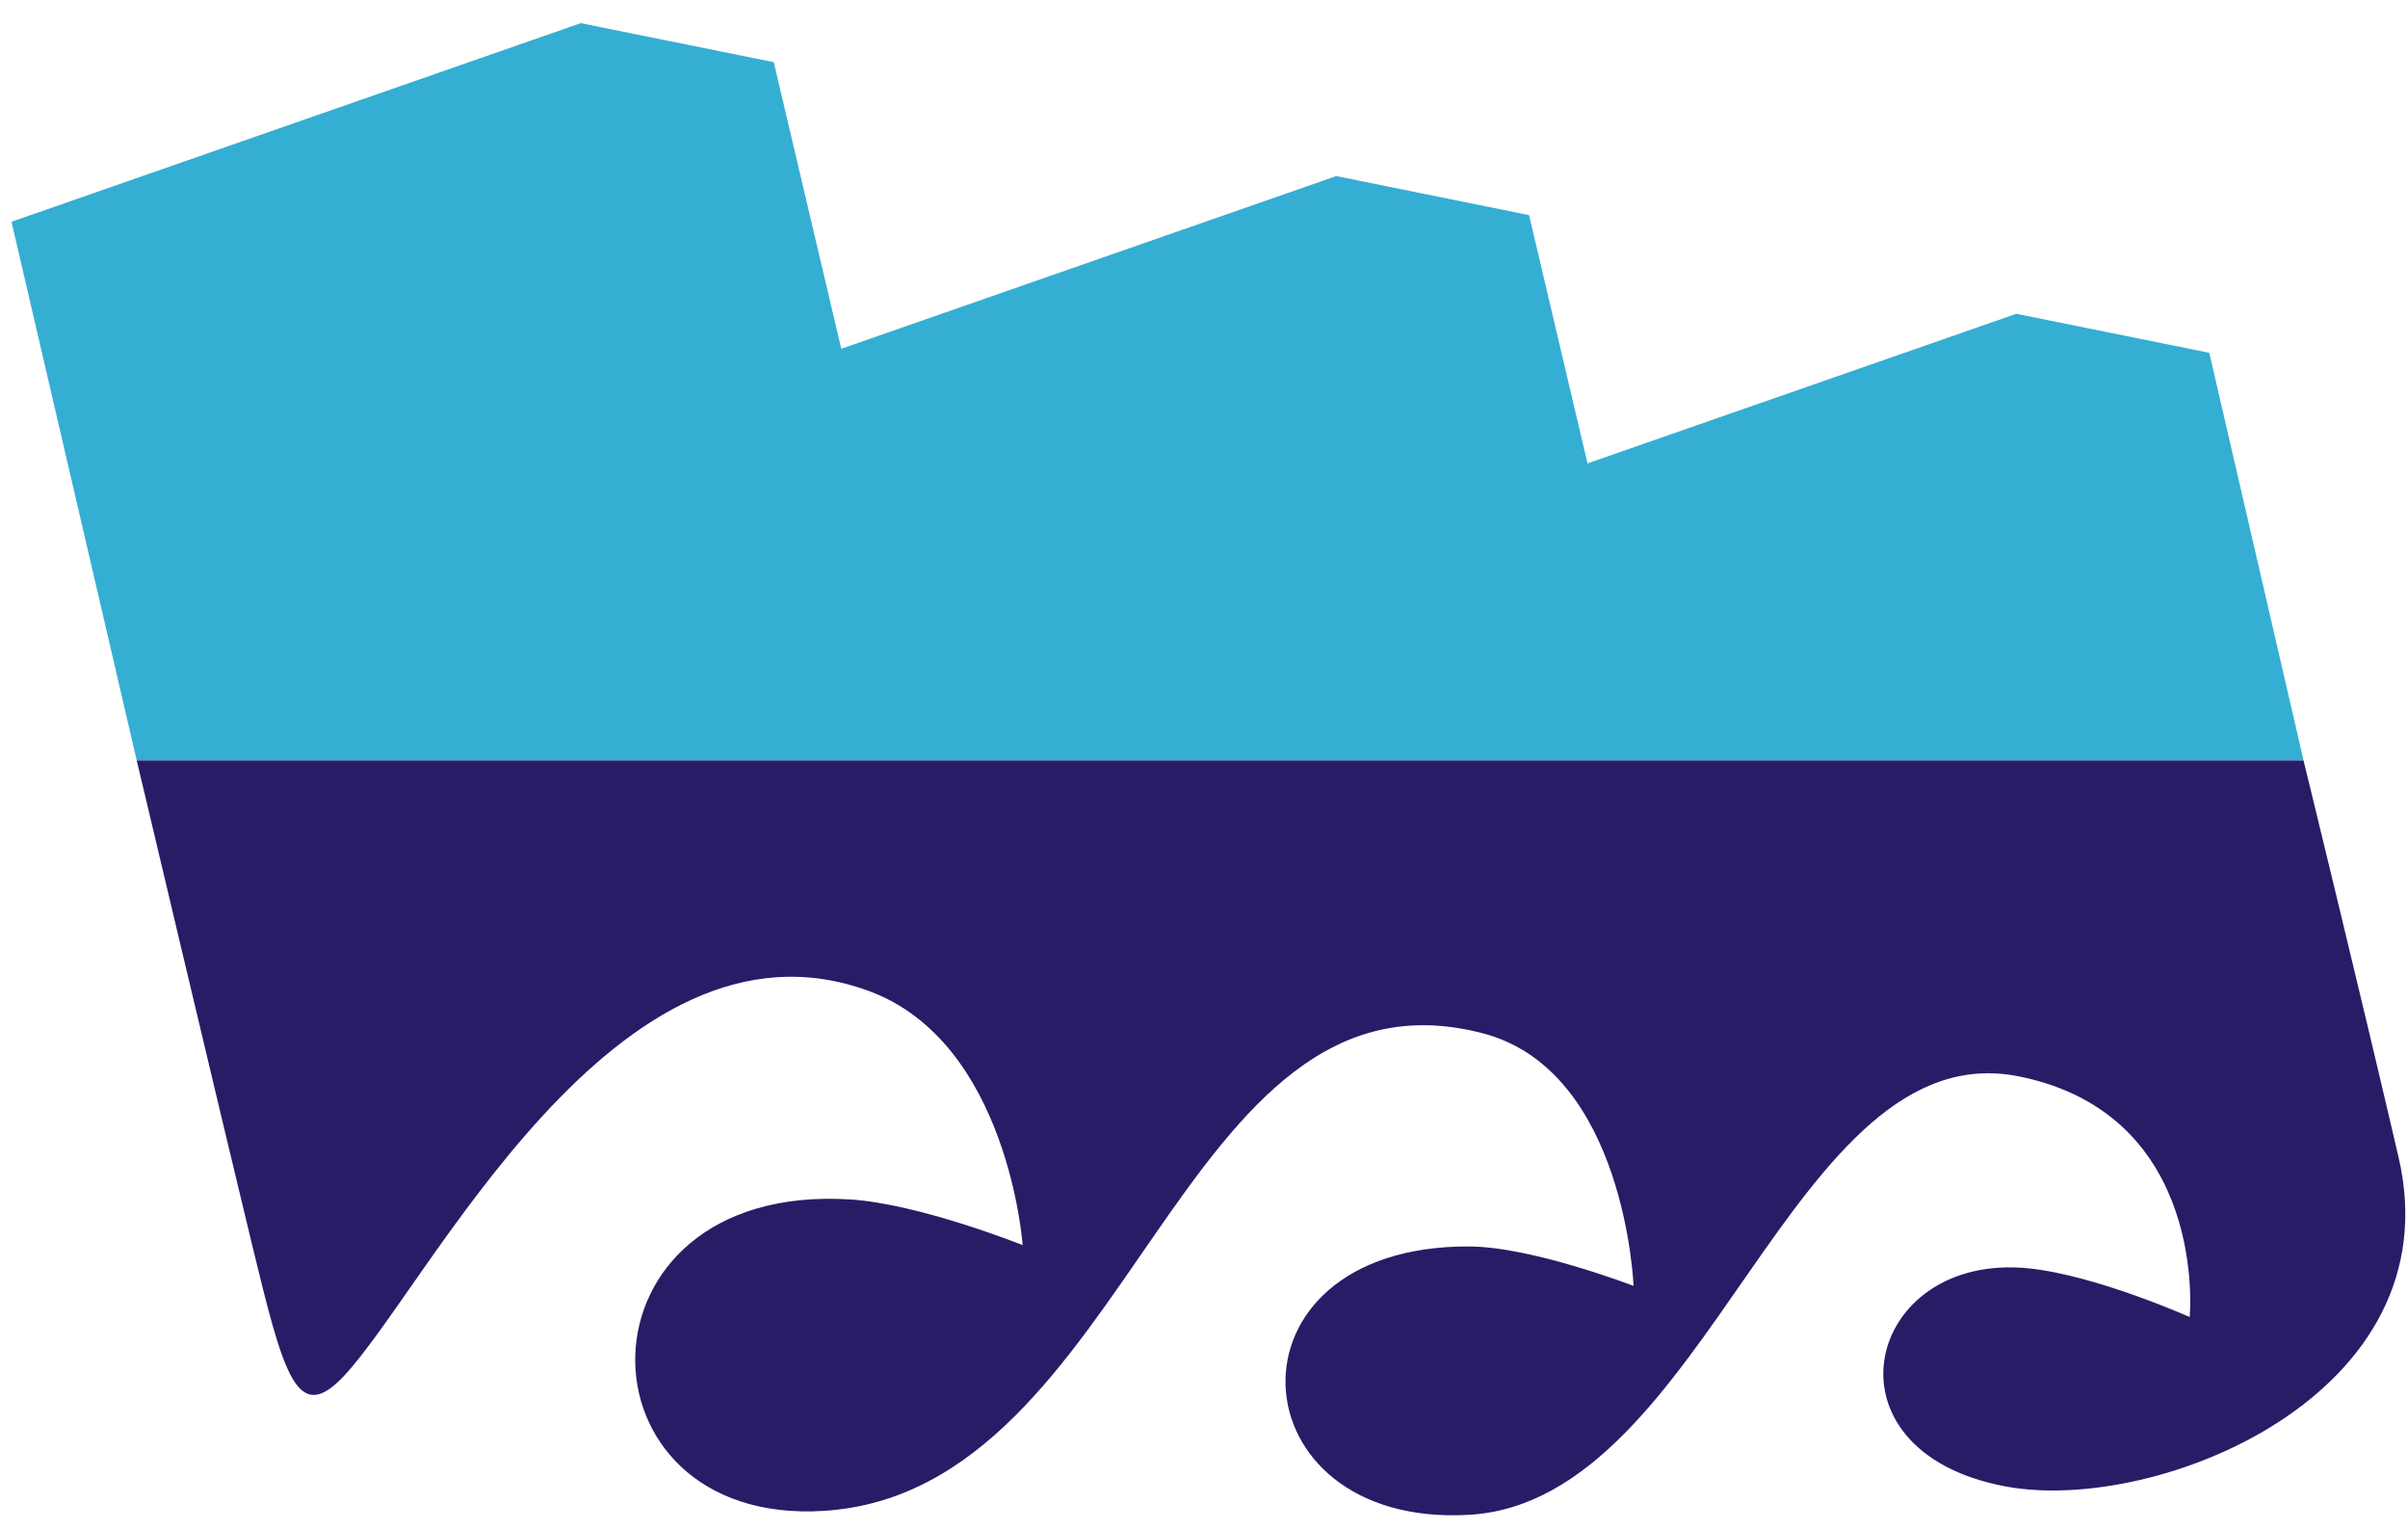
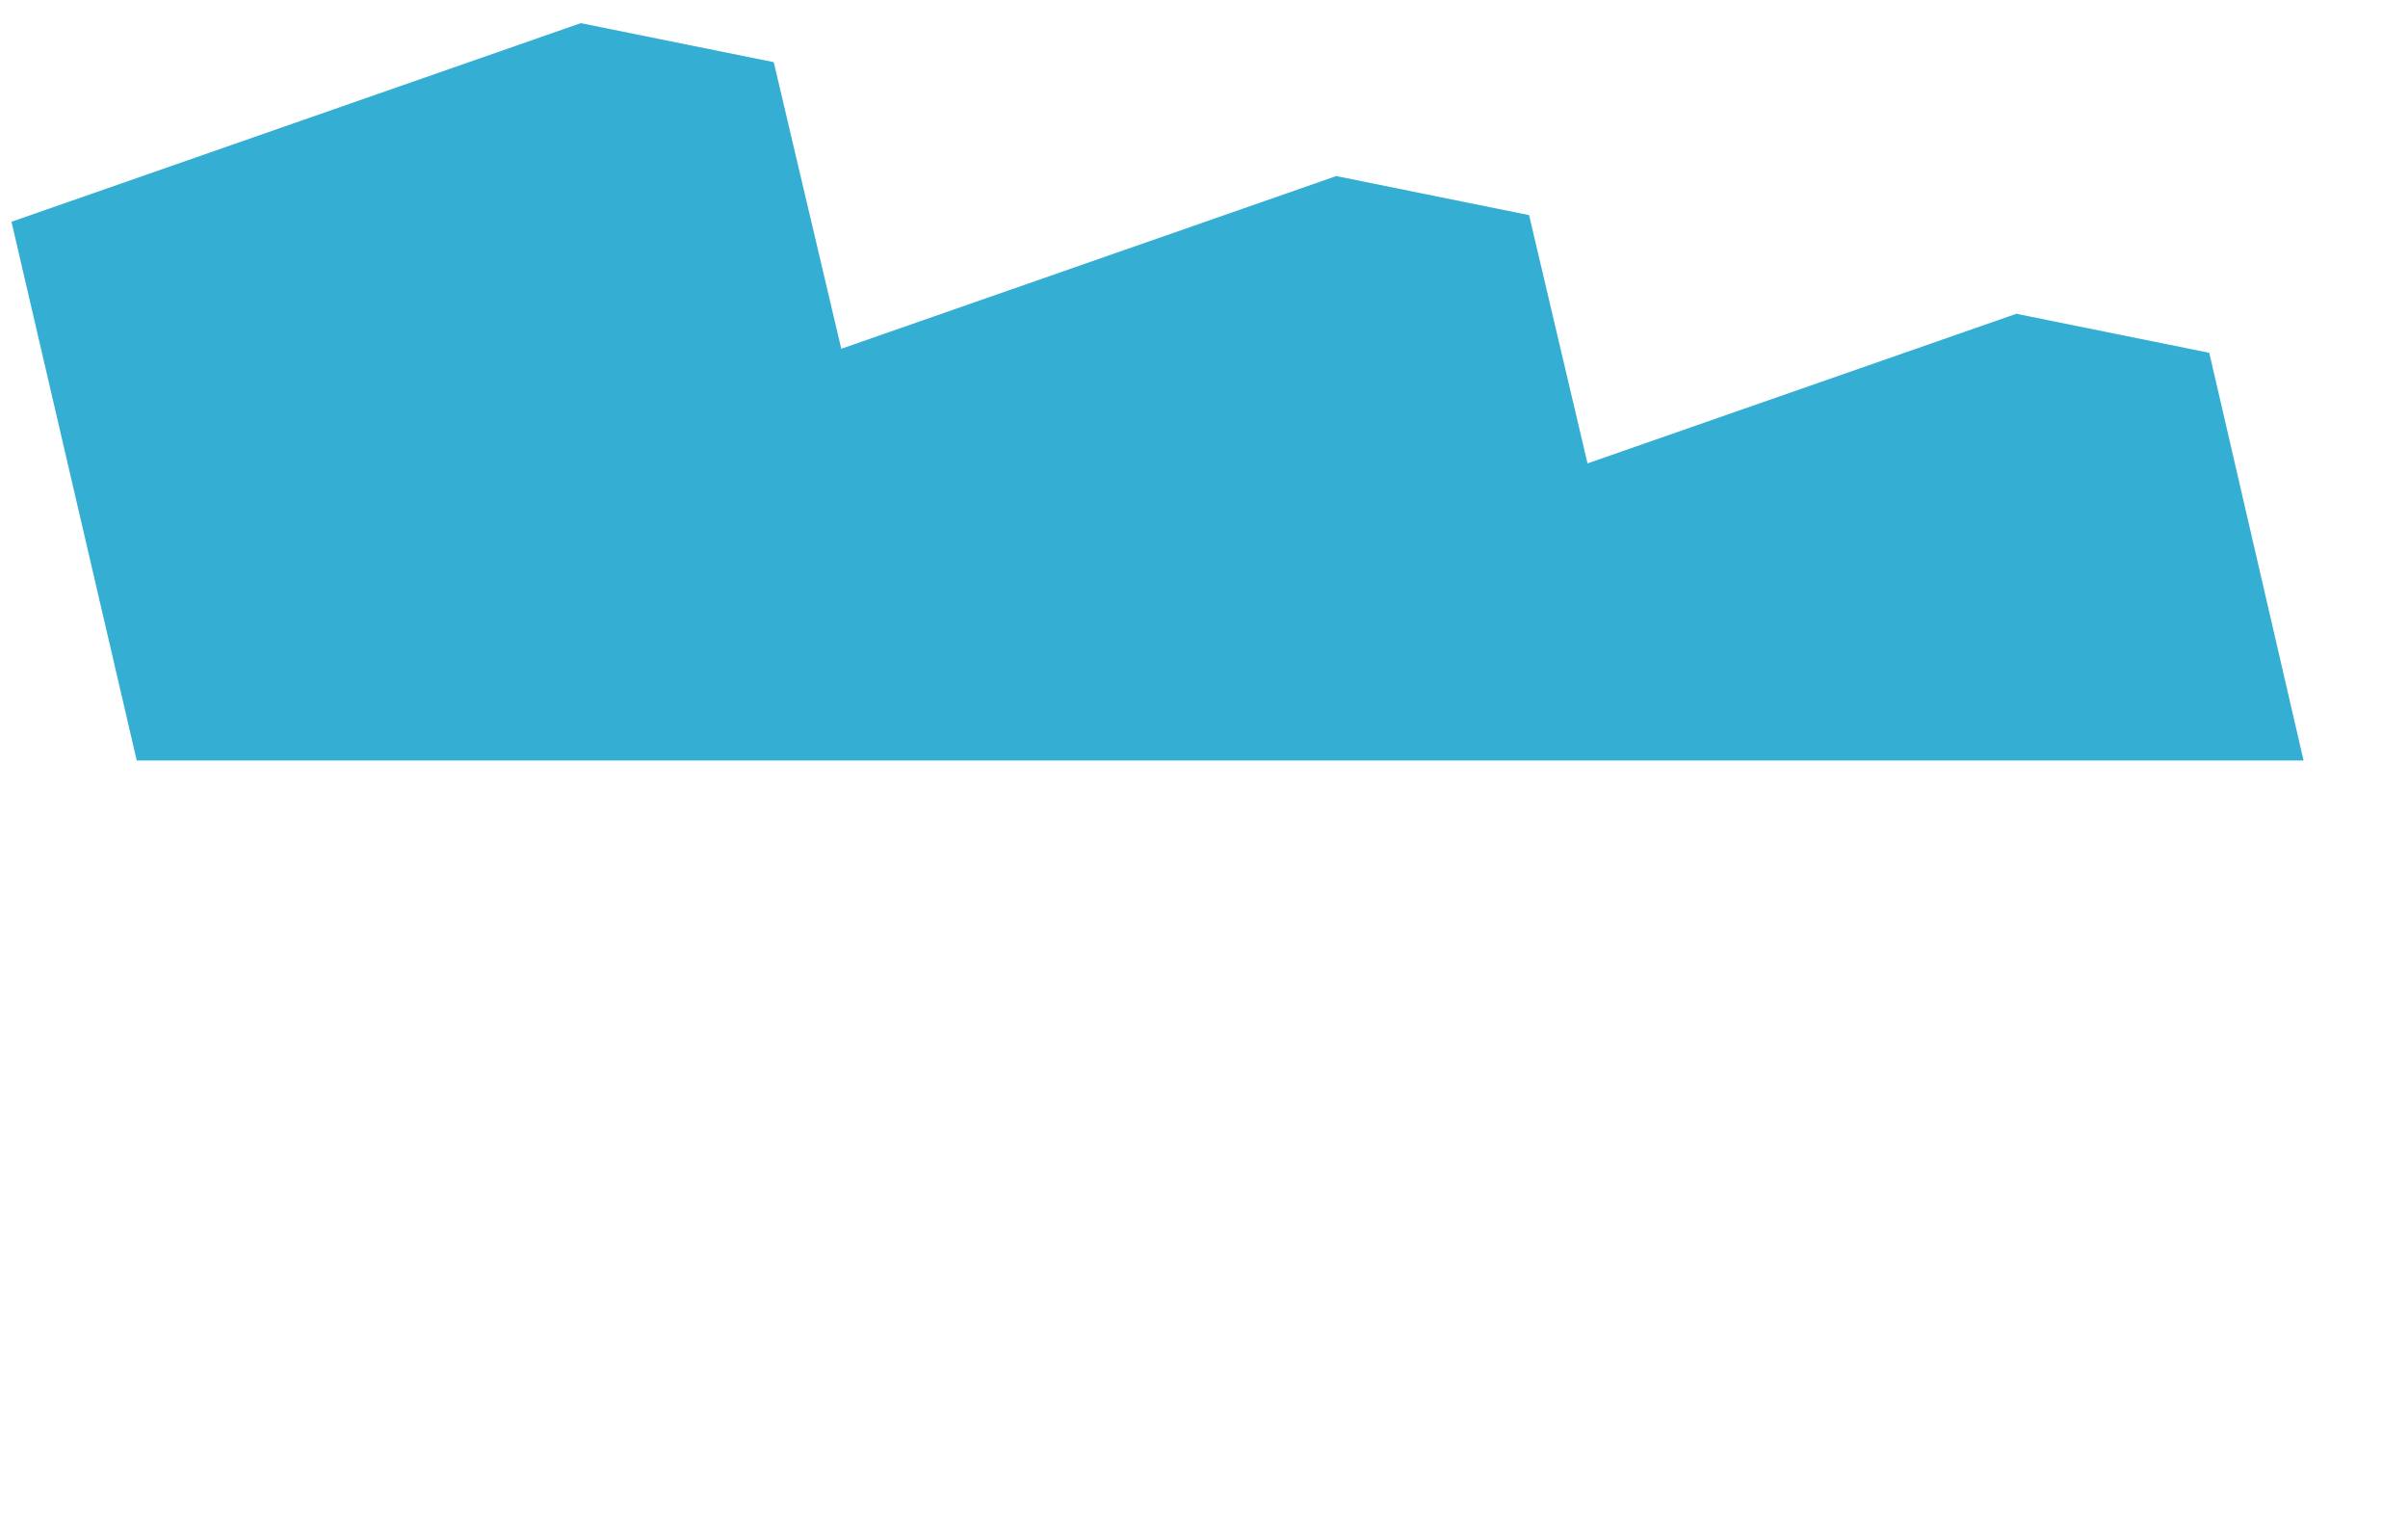
<svg xmlns="http://www.w3.org/2000/svg" width="74" height="47" viewBox="0 0 74 47" fill="none">
  <path d="M67.893 10.839L61.964 9.64L48.786 14.236L46.99 6.609L41.064 5.409L25.853 10.715L23.778 1.91L17.848 0.711L0.353 6.813L4.202 23.364H70.791L67.893 10.839Z" fill="#35AED3" />
-   <path d="M73.711 35.557C72.563 30.612 70.79 23.364 70.79 23.364H4.202C4.202 23.364 6.988 35.119 7.737 38.201C8.714 42.225 9.115 43.811 10.559 42.284C13.157 39.538 18.939 27.581 26.71 30.449C30.991 32.03 31.427 38.253 31.427 38.253C31.427 38.253 28.255 36.981 26.117 36.849C17.403 36.311 17.508 46.924 25.335 46.416C34.809 45.8 36.196 29.281 45.578 31.748C49.951 32.898 50.2 39.506 50.2 39.506C50.2 39.506 47.095 38.305 45.154 38.294C37.343 38.256 37.901 46.973 45.163 46.537C52.505 46.096 55.052 31.646 62.06 33.072C67.885 34.258 67.291 40.462 67.291 40.462C67.291 40.462 64.424 39.181 62.346 38.967C57.323 38.449 55.794 44.587 61.647 45.669C66.28 46.527 75.402 42.849 73.711 35.557Z" fill="#271D67" />
</svg>